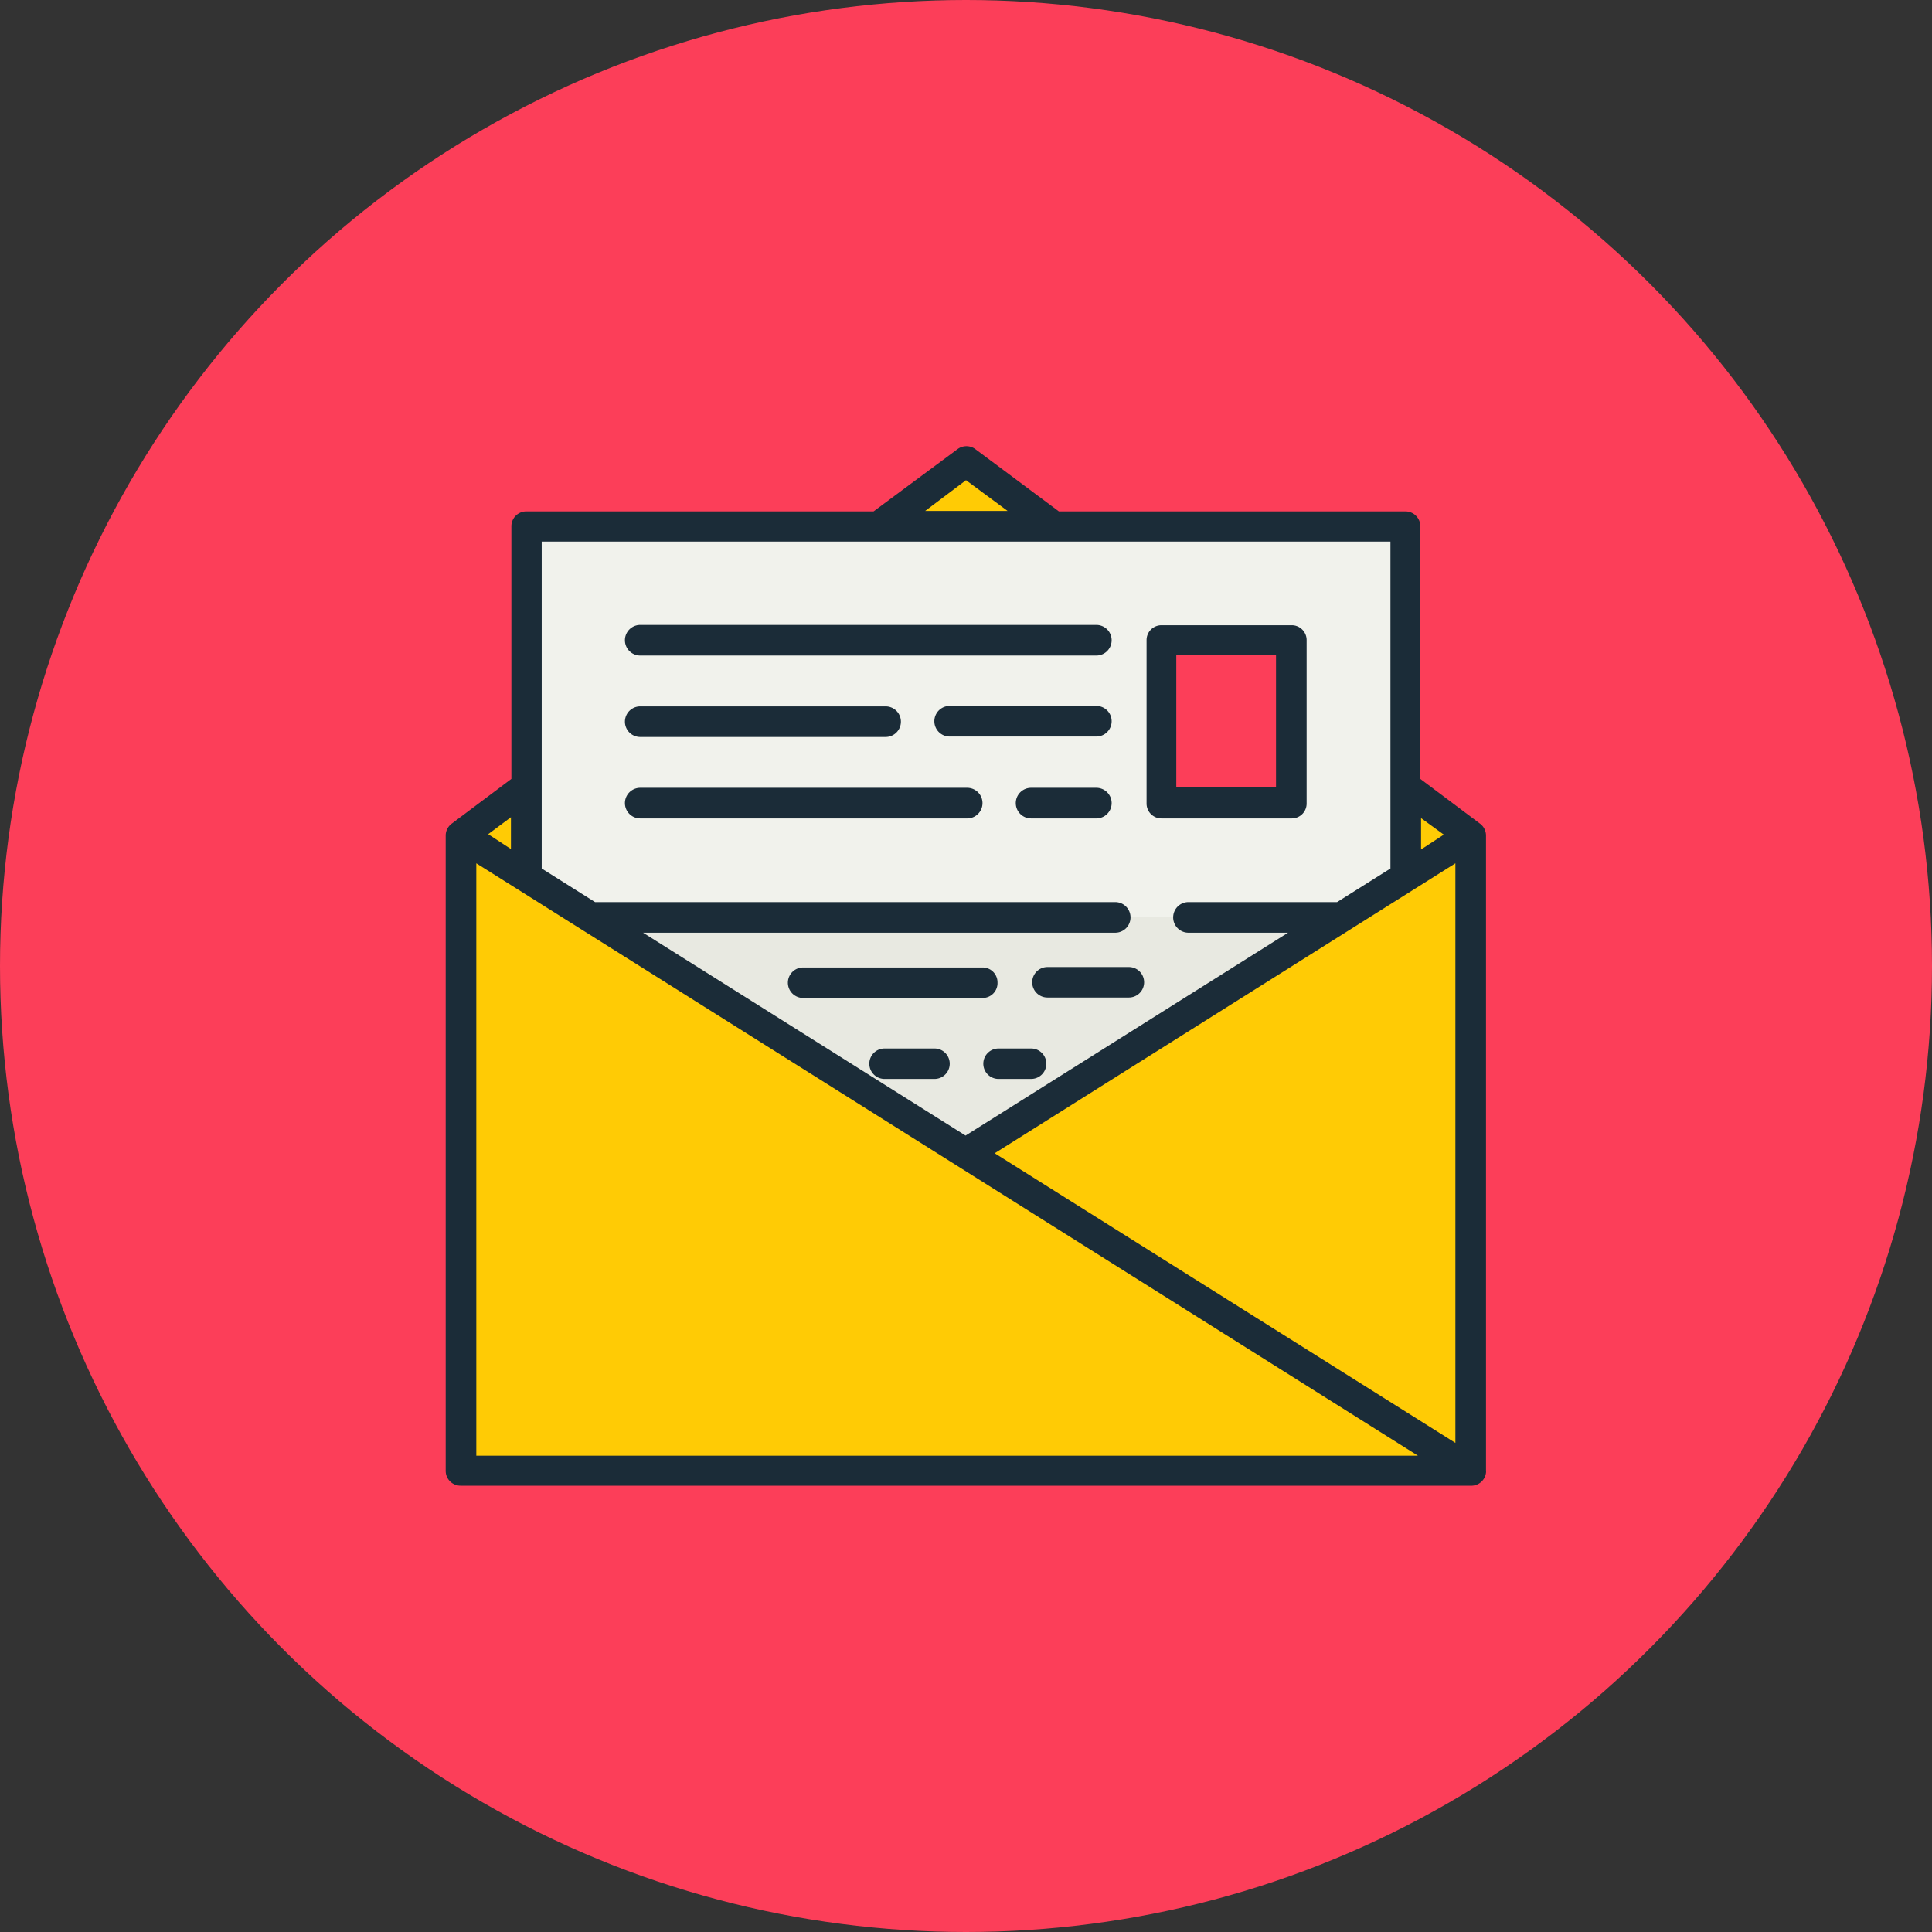
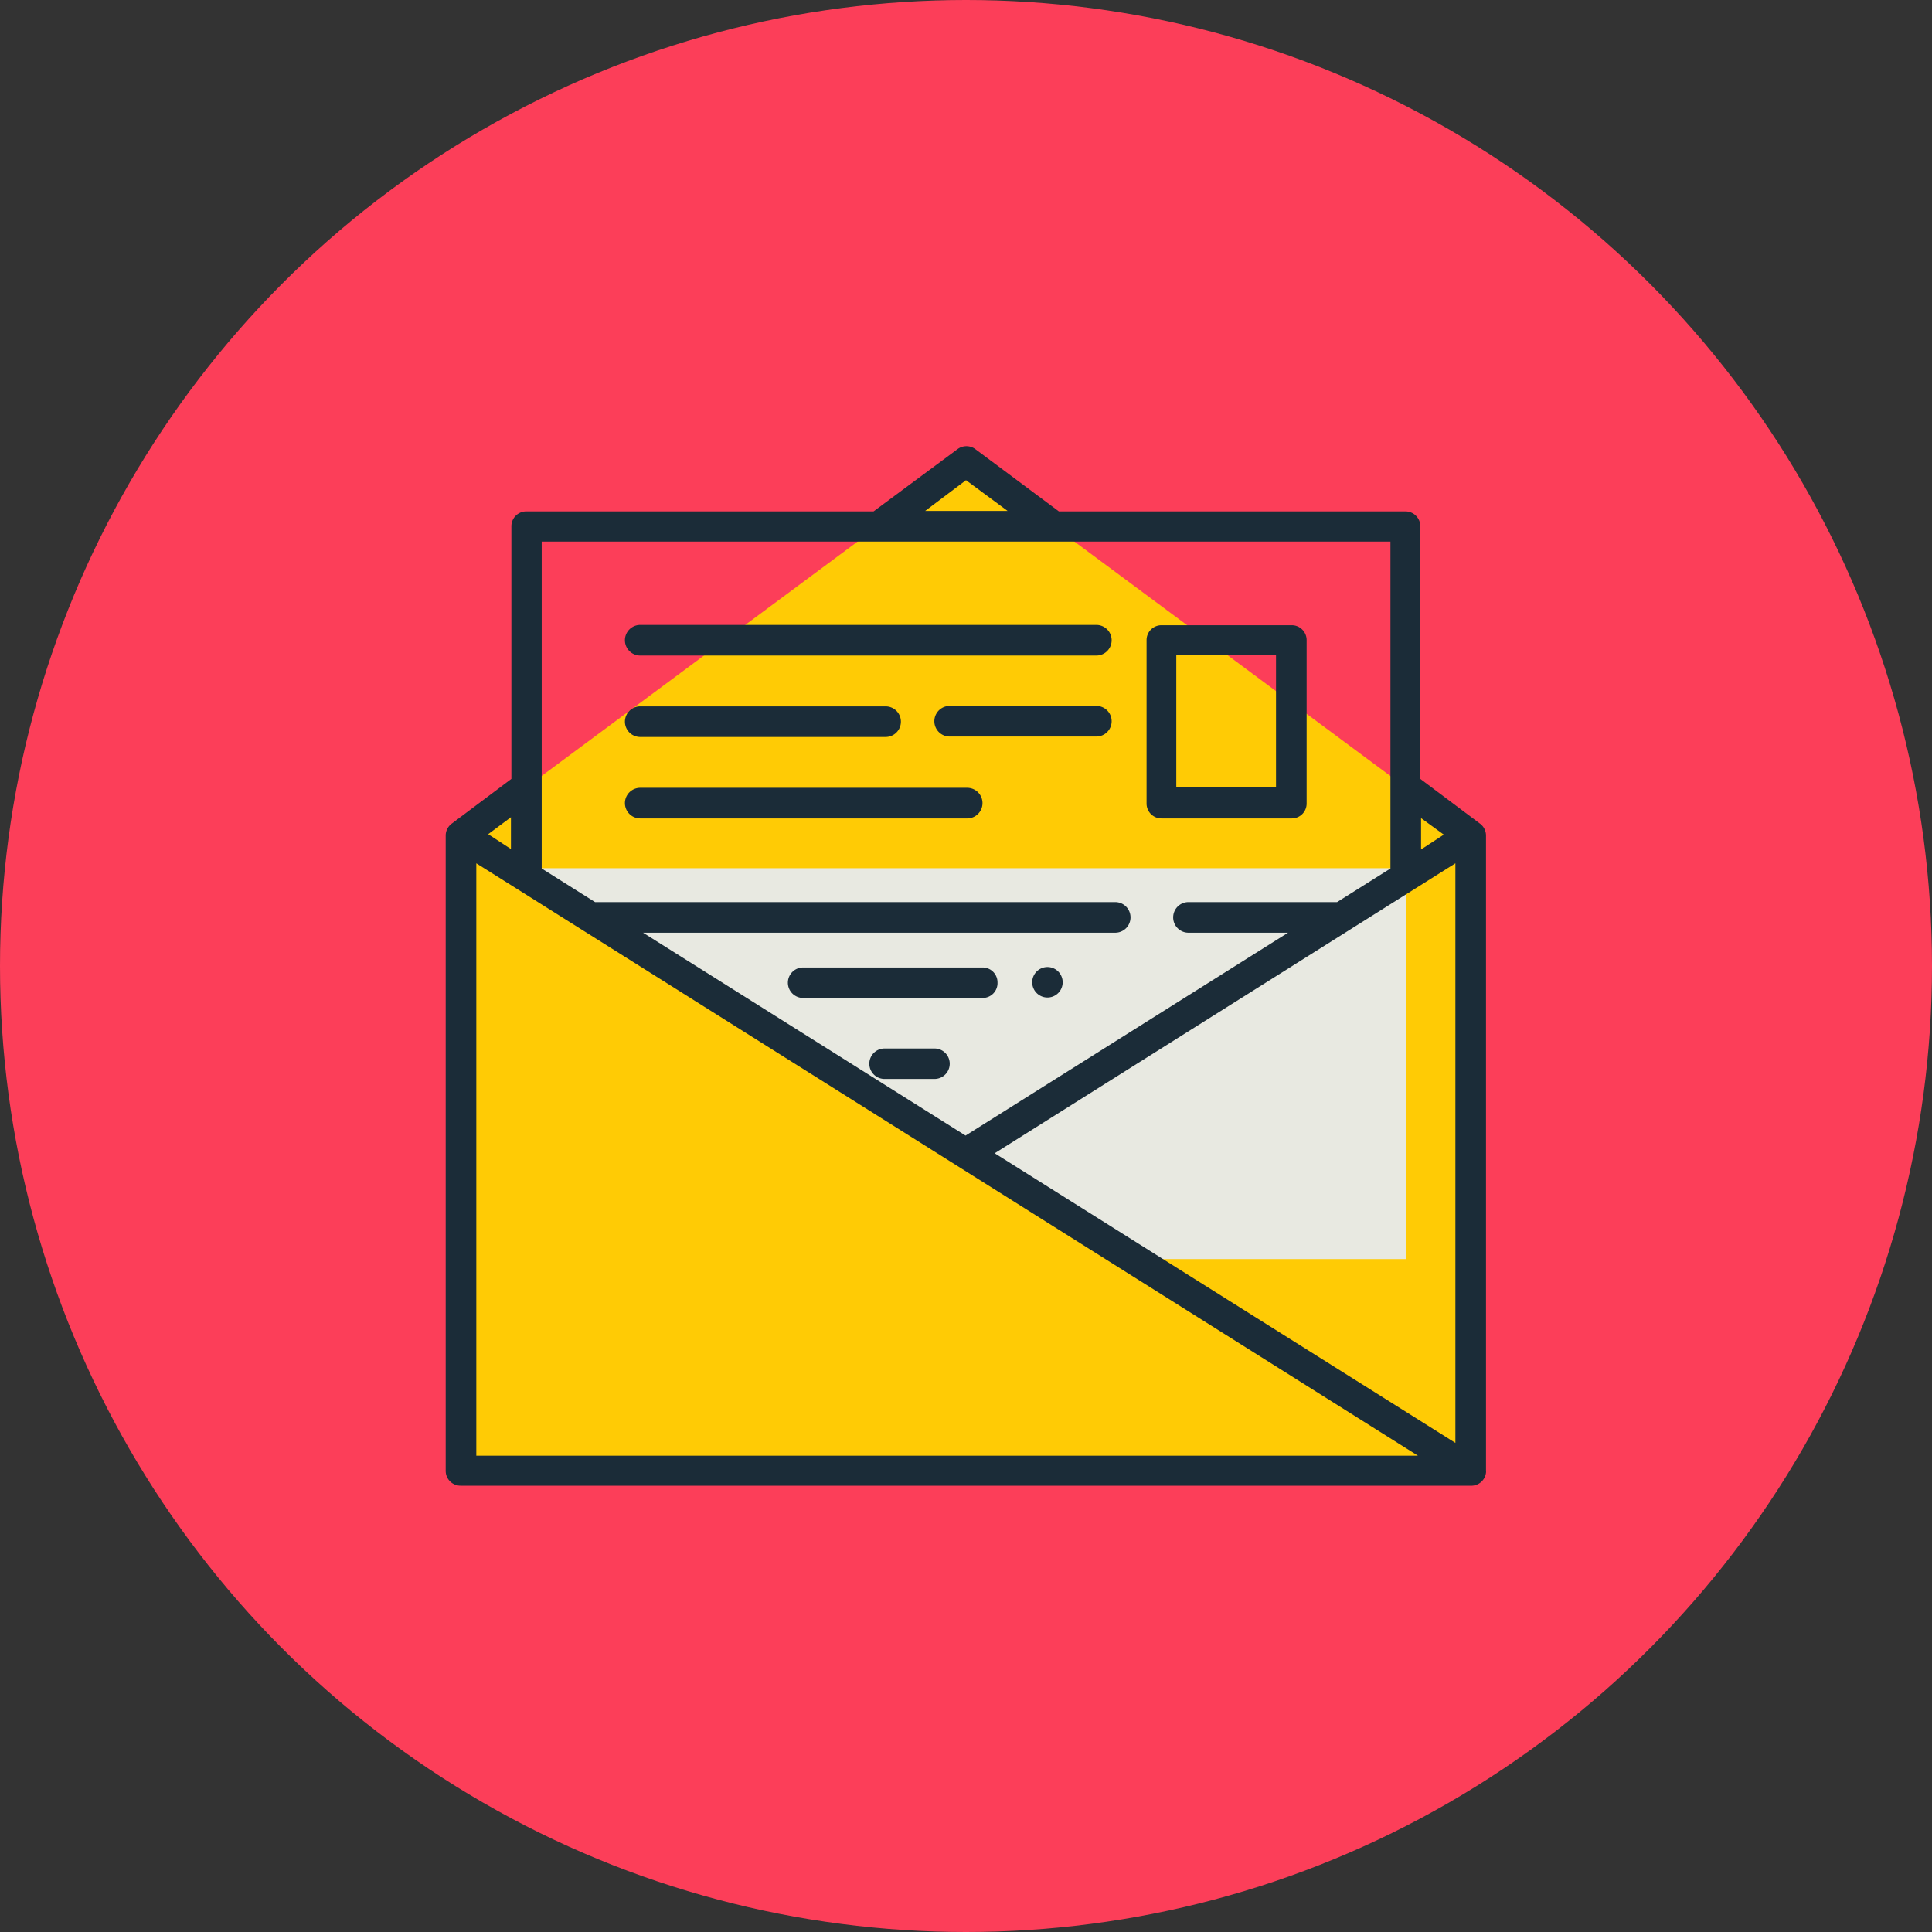
<svg xmlns="http://www.w3.org/2000/svg" viewBox="0 0 130 130">
  <rect x="0" y="0" width="130" height="130" fill="#333333" stroke="none" />
  <defs>
    <style>.cls-1{fill:#fc3e59;}.cls-2{fill:#ffcb05;}.cls-3{fill:#e8e9e1;}.cls-4{fill:#f1f2ec;}.cls-5{fill:#1b2c38;}</style>
  </defs>
  <title>Template-Design</title>
  <g id="Layer_1" data-name="Layer 1">
    <circle class="cls-1" cx="65" cy="65" r="65" />
  </g>
  <g id="Layer_2" data-name="Layer 2">
    <polygon class="cls-2" points="98.97 98.97 31.03 98.97 31.03 56.23 65 31.03 98.97 56.23 98.97 98.97" />
    <rect class="cls-3" x="35.41" y="58.42" width="59.18" height="26.3" />
-     <rect class="cls-4" x="35.41" y="35.41" width="59.18" height="26.3" />
-     <polygon class="cls-2" points="98.97 98.97 31.03 98.97 98.97 56.23 98.97 98.97" />
    <polygon class="cls-2" points="98.97 98.97 31.03 98.97 31.03 56.23 98.97 98.97" />
-     <rect class="cls-1" x="78.15" y="43.08" width="8.77" height="10.96" />
    <path class="cls-5" d="M370.74,407.59a.49.49,0,0,0,0-.12V364.73a1,1,0,0,0-.42-.82l-4-3v-17a1,1,0,0,0-1-1H342s-5.61-4.18-5.61-4.18a1,1,0,0,0-1.22,0l-5.64,4.18H306.16a1,1,0,0,0-1,1v17l-4,3a1,1,0,0,0-.42.82v42.74a1,1,0,0,0,1,1h67.94A1,1,0,0,0,370.74,407.59ZM337.68,386.1l31-19.51v39Zm30.22-21.44-1.53,1v-2.11Zm-32.15-23.85,2.8,2.07H333Zm28.56,4.13v22l-3.59,2.26h-10a1,1,0,1,0,0,2.06h6.7l-21.7,13.65-21.7-13.65h31.77a1,1,0,1,0,0-2.06h-35l-3.59-2.26v-22Zm-59.18,20.69-1.53-1,1.53-1.14Zm-2.33,40.82V366.59l63.36,39.86Z" transform="translate(-270.75 -308.5)" />
    <path class="cls-5" d="M348.9,363.57h8.77a1,1,0,0,0,1-1v-11a1,1,0,0,0-1-1H348.9a1,1,0,0,0-1,1v11A1,1,0,0,0,348.9,363.57Zm1-11h6.71v8.9h-6.71Z" transform="translate(-270.75 -308.5)" />
    <path class="cls-5" d="M313.83,352.61h30.69a1,1,0,0,0,0-2.06H313.83a1,1,0,1,0,0,2.06Z" transform="translate(-270.75 -308.5)" />
    <path class="cls-5" d="M313.83,358.09h16.51a1,1,0,0,0,0-2.06H313.83a1,1,0,0,0,0,2.06Z" transform="translate(-270.75 -308.5)" />
    <path class="cls-5" d="M344.52,356h-9.87a1,1,0,0,0,0,2.06h9.87a1,1,0,0,0,0-2.06Z" transform="translate(-270.75 -308.5)" />
    <path class="cls-5" d="M313.83,363.57h22a1,1,0,0,0,0-2.06h-22a1,1,0,0,0,0,2.06Z" transform="translate(-270.75 -308.5)" />
-     <path class="cls-5" d="M344.52,361.51h-4.39a1,1,0,0,0,0,2.06h4.39a1,1,0,0,0,0-2.06Z" transform="translate(-270.75 -308.5)" />
-     <path class="cls-5" d="M341.23,373.57a1,1,0,1,0,0,2.05h5.48a1,1,0,1,0,0-2.05Z" transform="translate(-270.75 -308.5)" />
+     <path class="cls-5" d="M341.23,373.57a1,1,0,1,0,0,2.05a1,1,0,1,0,0-2.05Z" transform="translate(-270.75 -308.5)" />
    <path class="cls-5" d="M337.87,374.6a1,1,0,0,0-1-1H324.79a1,1,0,1,0,0,2.05h12.06A1,1,0,0,0,337.87,374.6Z" transform="translate(-270.75 -308.5)" />
    <path class="cls-5" d="M333.63,379.05h-3.36a1,1,0,1,0,0,2.05h3.36a1,1,0,0,0,0-2.05Z" transform="translate(-270.75 -308.5)" />
-     <path class="cls-5" d="M340.13,379.05h-2.19a1,1,0,1,0,0,2.05h2.19a1,1,0,1,0,0-2.05Z" transform="translate(-270.75 -308.5)" />
  </g>
</svg>